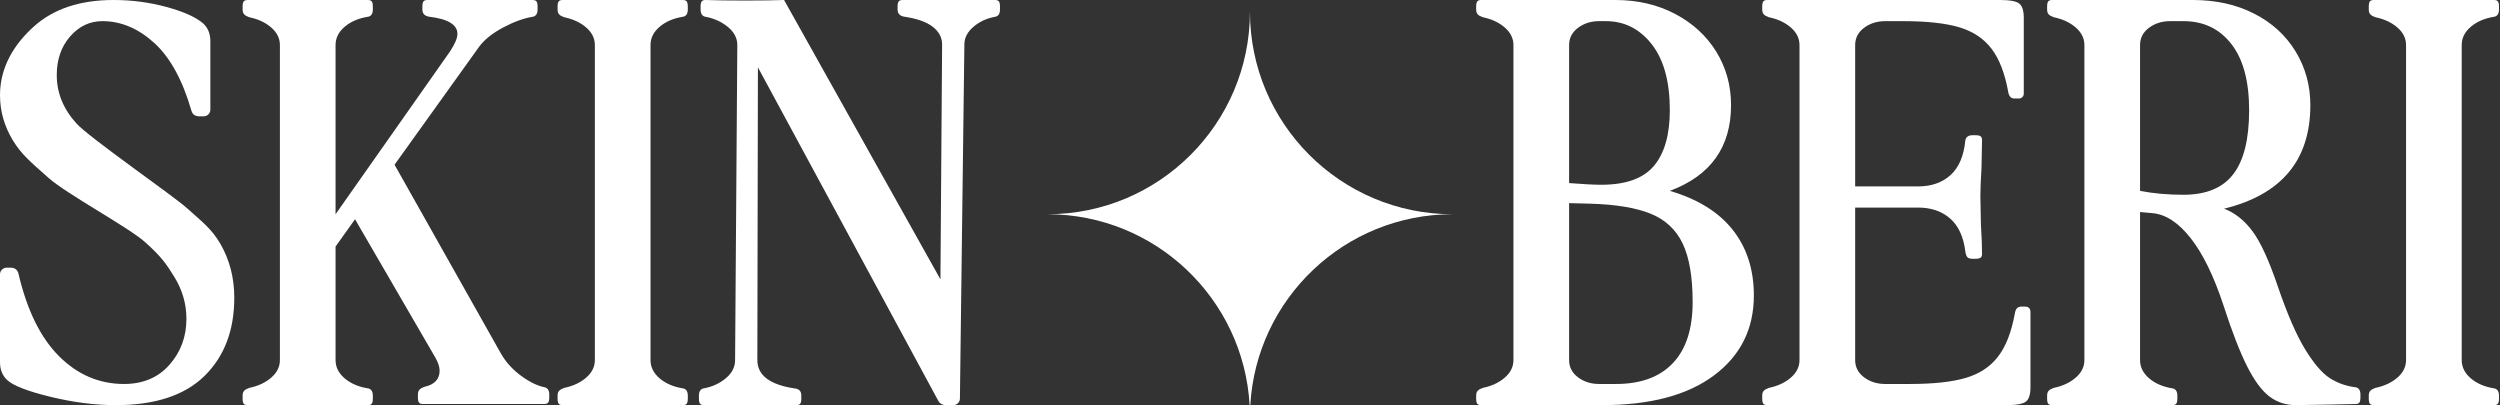
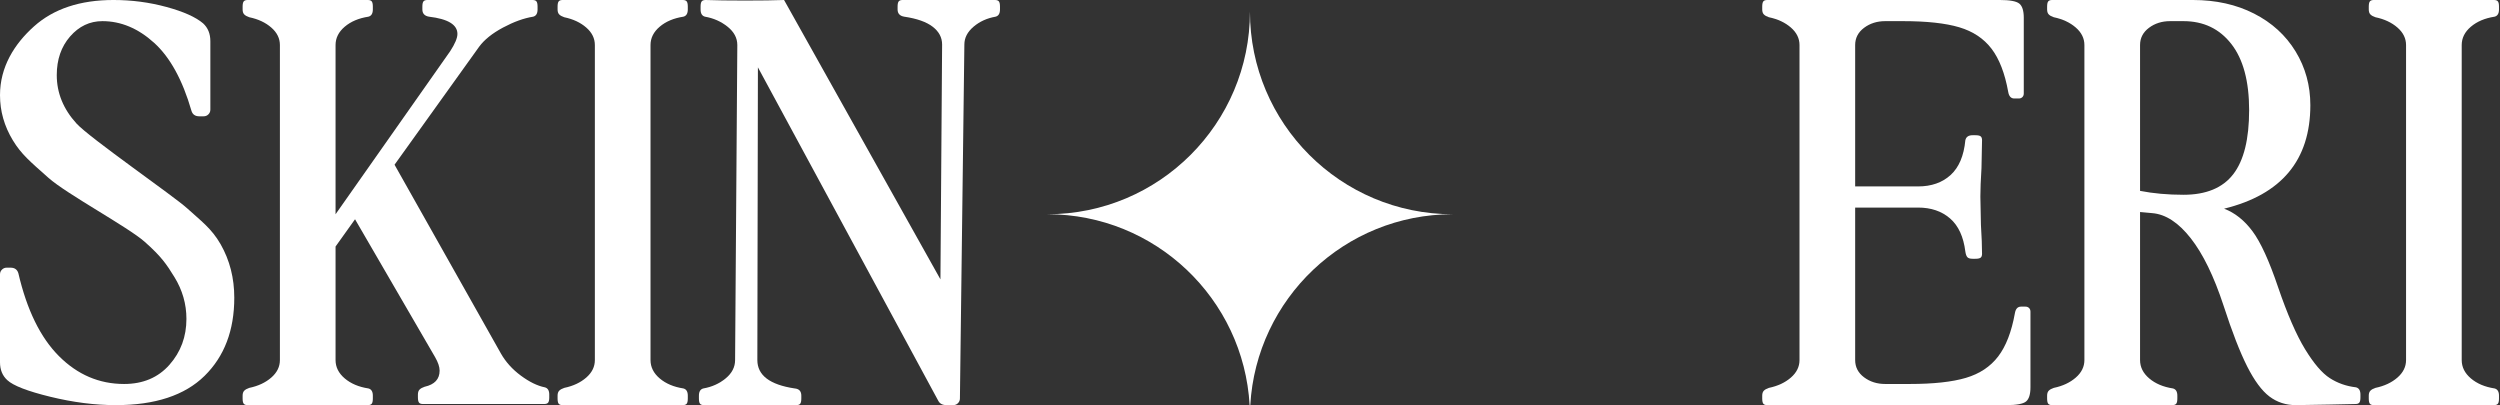
<svg xmlns="http://www.w3.org/2000/svg" viewBox="0 0 500 81.051">
  <rect x="0" y="0" width="500" height="81.051" fill="#333333" stroke="none" />
  <g transform="matrix(1.113, 0, 0, 1.113, 0, -1.225)">
    <path d="M 20.8 73.9 C 17.067 73.9 13.15 73.4 9.05 72.4 C 4.95 71.4 2.367 70.4 1.3 69.4 C 0.433 68.6 0 67.533 0 66.2 L 0 50.4 C 0 50.067 0.117 49.783 0.35 49.55 C 0.583 49.317 0.867 49.2 1.2 49.2 L 1.9 49.2 C 2.633 49.2 3.1 49.533 3.3 50.2 C 4.833 56.8 7.267 61.767 10.6 65.1 C 13.933 68.433 17.833 70.1 22.3 70.1 C 25.7 70.1 28.417 68.95 30.45 66.65 C 32.483 64.35 33.5 61.6 33.5 58.4 C 33.5 55.733 32.783 53.233 31.35 50.9 C 29.917 48.567 28.994 47.206 26 44.55 C 23.006 41.894 11.987 35.975 8.7 33.05 C 5.413 30.125 3.833 28.833 2.3 26.3 C 0.767 23.767 0 21.067 0 18.2 C 0 13.133 2.567 9.017 6.1 5.85 C 9.633 2.683 14.4 1.1 20.4 1.1 C 23.667 1.1 26.833 1.517 29.9 2.35 C 32.967 3.183 35.167 4.167 36.5 5.3 C 37.367 6.1 37.8 7.167 37.8 8.5 L 37.8 20.8 C 37.8 21.133 37.683 21.417 37.45 21.65 C 37.217 21.883 36.933 22 36.6 22 L 35.8 22 C 35.067 22 34.6 21.667 34.4 21 C 32.8 15.467 30.567 11.4 27.7 8.8 C 24.833 6.2 21.733 4.9 18.4 4.9 C 16.133 4.9 14.2 5.817 12.6 7.65 C 11 9.483 10.2 11.8 10.2 14.6 C 10.2 17.8 11.383 20.7 13.75 23.3 C 16.117 25.9 31.283 36.383 33.65 38.55 C 36.017 40.717 38.017 42.133 39.65 45 C 41.283 47.867 42.1 51.067 42.1 54.6 C 42.1 60.467 40.317 65.15 36.75 68.65 C 33.183 72.15 27.867 73.9 20.8 73.9 Z" style="stroke-miterlimit: 1; stroke-width: 0px; fill: rgb(255, 255, 255);" />
    <path d="M 44.497 73.9 C 44.164 73.9 43.93 73.817 43.797 73.65 C 43.664 73.483 43.597 73.167 43.597 72.7 L 43.597 72.2 C 43.597 71.8 43.697 71.5 43.897 71.3 C 44.097 71.1 44.397 70.933 44.797 70.8 C 46.397 70.467 47.714 69.85 48.747 68.95 C 49.78 68.05 50.297 67 50.297 65.8 L 50.297 9.2 C 50.297 8 49.78 6.95 48.747 6.05 C 47.714 5.15 46.397 4.533 44.797 4.2 C 44.397 4.067 44.097 3.9 43.897 3.7 C 43.697 3.5 43.597 3.2 43.597 2.8 L 43.597 2.3 C 43.597 1.833 43.664 1.517 43.797 1.35 C 43.93 1.183 44.164 1.1 44.497 1.1 C 46.497 1.1 64.03 1.1 66.097 1.1 C 66.43 1.1 66.664 1.183 66.797 1.35 C 66.93 1.517 66.997 1.833 66.997 2.3 L 66.997 2.8 C 66.997 3.533 66.73 3.967 66.197 4.1 C 64.464 4.367 63.047 4.967 61.947 5.9 C 60.847 6.833 60.297 7.933 60.297 9.2 L 60.297 39.6 L 80.897 10.3 C 81.764 8.967 82.197 7.933 82.197 7.2 C 82.197 5.533 80.497 4.5 77.097 4.1 C 76.297 3.967 75.897 3.533 75.897 2.8 L 75.897 2.3 C 75.897 1.833 75.964 1.517 76.097 1.35 C 76.23 1.183 76.464 1.1 76.797 1.1 C 77.264 1.1 94.43 1.1 95.697 1.1 C 96.03 1.1 96.264 1.183 96.397 1.35 C 96.53 1.517 96.597 1.833 96.597 2.3 L 96.597 2.8 C 96.597 3.533 96.33 3.967 95.797 4.1 C 94.13 4.367 92.33 5.017 90.397 6.05 C 88.464 7.083 87.03 8.233 86.097 9.5 L 70.897 30.7 L 89.997 64.6 C 90.864 66.133 92.064 67.467 93.597 68.6 C 95.13 69.733 96.564 70.433 97.897 70.7 C 98.43 70.833 98.697 71.267 98.697 72 L 98.697 72.5 C 98.697 72.967 98.63 73.283 98.497 73.45 C 98.364 73.617 98.13 73.7 97.797 73.7 C 96.93 73.7 77.797 73.7 75.997 73.7 C 75.664 73.7 75.43 73.617 75.297 73.45 C 75.164 73.283 75.097 72.967 75.097 72.5 L 75.097 72 C 75.097 71.6 75.197 71.3 75.397 71.1 C 75.597 70.9 75.897 70.733 76.297 70.6 C 78.097 70.2 78.997 69.233 78.997 67.7 C 78.997 67.033 78.73 66.233 78.197 65.3 L 63.797 40.5 L 60.297 45.4 L 60.297 65.8 C 60.297 67.067 60.847 68.167 61.947 69.1 C 63.047 70.033 64.464 70.633 66.197 70.9 C 66.73 71.033 66.997 71.467 66.997 72.2 L 66.997 72.7 C 66.997 73.167 66.93 73.483 66.797 73.65 C 66.664 73.817 66.43 73.9 66.097 73.9 C 64.03 73.9 46.497 73.9 44.497 73.9 Z" style="stroke-miterlimit: 1; stroke-width: 0px; fill: rgb(255, 255, 255);" />
    <path d="M 101.094 73.9 C 100.761 73.9 100.527 73.817 100.394 73.65 C 100.261 73.483 100.194 73.167 100.194 72.7 L 100.194 72.2 C 100.194 71.8 100.294 71.5 100.494 71.3 C 100.694 71.1 100.994 70.933 101.394 70.8 C 102.994 70.467 104.311 69.85 105.344 68.95 C 106.377 68.05 106.894 67 106.894 65.8 L 106.894 9.2 C 106.894 8 106.377 6.95 105.344 6.05 C 104.311 5.15 102.994 4.533 101.394 4.2 C 100.994 4.067 100.694 3.9 100.494 3.7 C 100.294 3.5 100.194 3.2 100.194 2.8 L 100.194 2.3 C 100.194 1.833 100.261 1.517 100.394 1.35 C 100.527 1.183 100.761 1.1 101.094 1.1 C 103.094 1.1 120.627 1.1 122.694 1.1 C 123.027 1.1 123.261 1.183 123.394 1.35 C 123.527 1.517 123.594 1.833 123.594 2.3 L 123.594 2.8 C 123.594 3.533 123.327 3.967 122.794 4.1 C 121.061 4.367 119.644 4.967 118.544 5.9 C 117.444 6.833 116.894 7.933 116.894 9.2 L 116.894 65.8 C 116.894 67.067 117.444 68.167 118.544 69.1 C 119.644 70.033 121.061 70.633 122.794 70.9 C 123.327 71.033 123.594 71.467 123.594 72.2 L 123.594 72.7 C 123.594 73.167 123.527 73.483 123.394 73.65 C 123.261 73.817 123.027 73.9 122.694 73.9 C 120.627 73.9 103.094 73.9 101.094 73.9 Z" style="stroke-miterlimit: 1; stroke-width: 0px; fill: rgb(255, 255, 255);" />
    <path d="M 126.492 73.9 C 126.159 73.9 125.925 73.817 125.792 73.65 C 125.659 73.483 125.592 73.167 125.592 72.7 L 125.592 72.2 C 125.592 71.467 125.859 71.033 126.392 70.9 C 127.925 70.633 129.259 70.033 130.392 69.1 C 131.525 68.167 132.092 67.067 132.092 65.8 L 132.492 9.2 C 132.492 7.933 131.909 6.833 130.742 5.9 C 129.575 4.967 128.225 4.367 126.692 4.1 C 126.159 3.967 125.892 3.533 125.892 2.8 L 125.892 2.3 C 125.892 1.833 125.959 1.517 126.092 1.35 C 126.225 1.183 126.459 1.1 126.792 1.1 C 129.992 1.233 137.825 1.233 140.892 1.1 L 168.992 51.3 L 169.292 9.1 C 169.292 7.833 168.725 6.767 167.592 5.9 C 166.459 5.033 164.759 4.433 162.492 4.1 C 161.692 3.967 161.292 3.533 161.292 2.8 L 161.292 2.3 C 161.292 1.833 161.359 1.517 161.492 1.35 C 161.625 1.183 161.859 1.1 162.192 1.1 C 163.859 1.1 178.125 1.1 178.792 1.1 C 179.125 1.1 179.359 1.183 179.492 1.35 C 179.625 1.517 179.692 1.833 179.692 2.3 L 179.692 2.8 C 179.692 3.533 179.425 3.967 178.892 4.1 C 177.359 4.367 176.042 4.967 174.942 5.9 C 173.842 6.833 173.292 7.9 173.292 9.1 L 172.492 72.7 C 172.492 73.033 172.375 73.317 172.142 73.55 C 171.909 73.783 171.625 73.9 171.292 73.9 L 170.092 73.9 C 169.359 73.9 168.859 73.633 168.592 73.1 L 136.192 13.2 L 136.092 65.8 C 136.092 68.533 138.325 70.233 142.792 70.9 C 143.592 70.967 143.992 71.4 143.992 72.2 L 143.992 72.7 C 143.992 73.167 143.925 73.483 143.792 73.65 C 143.659 73.817 143.425 73.9 143.092 73.9 C 141.559 73.9 127.759 73.9 126.492 73.9 Z" style="stroke-miterlimit: 1; stroke-width: 0px; fill: rgb(255, 255, 255);" />
-     <path d="M 287.859 73.9 C 286.126 73.9 267.559 73.9 266.159 73.9 C 265.826 73.9 265.592 73.817 265.459 73.65 C 265.326 73.483 265.259 73.167 265.259 72.7 L 265.259 72.2 C 265.259 71.8 265.359 71.5 265.559 71.3 C 265.759 71.1 266.059 70.933 266.459 70.8 C 268.059 70.467 269.376 69.85 270.409 68.95 C 271.442 68.05 271.959 67 271.959 65.8 L 271.959 9.2 C 271.959 8 271.442 6.95 270.409 6.05 C 269.376 5.15 268.059 4.533 266.459 4.2 C 266.059 4.067 265.759 3.9 265.559 3.7 C 265.359 3.5 265.259 3.2 265.259 2.8 L 265.259 2.3 C 265.259 1.833 265.326 1.517 265.459 1.35 C 265.592 1.183 265.826 1.1 266.159 1.1 L 290.259 1.1 C 294.259 1.1 297.842 1.933 301.009 3.6 C 304.176 5.267 306.642 7.533 308.409 10.4 C 310.176 13.267 311.059 16.467 311.059 20 C 311.059 27.533 307.392 32.667 300.059 35.4 C 305.059 36.867 308.826 39.2 311.359 42.4 C 313.892 45.6 315.159 49.533 315.159 54.2 C 315.159 60.2 312.776 64.983 308.009 68.55 C 303.242 72.117 296.526 73.9 287.859 73.9 Z M 281.959 65.8 C 281.959 67.067 282.492 68.1 283.559 68.9 C 284.626 69.7 285.892 70.1 287.359 70.1 L 290.359 70.1 C 294.826 70.1 298.242 68.85 300.609 66.35 C 302.976 63.85 304.159 60.2 304.159 55.4 C 304.159 50.867 303.559 47.35 302.359 44.85 C 301.159 42.35 299.242 40.567 296.609 39.5 C 293.976 38.433 290.359 37.833 285.759 37.7 L 281.959 37.6 L 281.959 65.8 Z M 281.959 34 C 284.492 34.2 286.426 34.3 287.759 34.3 C 292.159 34.3 295.309 33.167 297.209 30.9 C 299.109 28.633 300.059 25.3 300.059 20.9 C 300.059 15.767 298.976 11.817 296.809 9.05 C 294.642 6.283 291.892 4.9 288.559 4.9 L 287.359 4.9 C 285.892 4.9 284.626 5.3 283.559 6.1 C 282.492 6.9 281.959 7.933 281.959 9.2 L 281.959 34 Z" style="stroke-miterlimit: 1; stroke-width: 0px; fill: rgb(255, 255, 255);" />
    <path d="M 361.962 18.8 C 361.362 18.8 360.995 18.4 360.862 17.6 C 360.262 14.267 359.262 11.683 357.862 9.85 C 356.462 8.017 354.529 6.733 352.062 6 C 349.595 5.267 346.229 4.9 341.962 4.9 L 338.762 4.9 C 337.295 4.9 336.029 5.3 334.962 6.1 C 333.895 6.9 333.362 7.933 333.362 9.2 L 333.362 34.6 L 344.662 34.6 C 347.062 34.6 349.012 33.917 350.512 32.55 C 352.012 31.183 352.895 29.1 353.162 26.3 C 353.295 25.7 353.729 25.4 354.462 25.4 L 354.962 25.4 C 355.429 25.4 355.745 25.467 355.912 25.6 C 356.079 25.733 356.162 25.967 356.162 26.3 L 356.062 31.3 C 355.929 33.433 355.862 35.133 355.862 36.4 L 355.962 41.5 C 356.095 43.633 356.162 45.367 356.162 46.7 C 356.162 47.033 356.079 47.267 355.912 47.4 C 355.745 47.533 355.429 47.6 354.962 47.6 L 354.462 47.6 C 353.995 47.6 353.679 47.5 353.512 47.3 C 353.345 47.1 353.229 46.767 353.162 46.3 C 352.829 43.633 351.912 41.65 350.412 40.35 C 348.912 39.05 346.995 38.4 344.662 38.4 L 333.362 38.4 L 333.362 65.8 C 333.362 67.067 333.895 68.1 334.962 68.9 C 336.029 69.7 337.295 70.1 338.762 70.1 L 343.162 70.1 C 347.429 70.1 350.795 69.733 353.262 69 C 355.729 68.267 357.662 66.983 359.062 65.15 C 360.462 63.317 361.462 60.733 362.062 57.4 C 362.195 56.6 362.562 56.2 363.162 56.2 L 363.962 56.2 C 364.229 56.2 364.445 56.283 364.612 56.45 C 364.779 56.617 364.862 56.833 364.862 57.1 L 364.862 70.7 C 364.862 71.967 364.595 72.817 364.062 73.25 C 363.529 73.683 362.362 73.9 360.562 73.9 C 360.562 73.9 319.495 73.9 317.562 73.9 C 317.229 73.9 316.995 73.817 316.862 73.65 C 316.729 73.483 316.662 73.167 316.662 72.7 L 316.662 72.2 C 316.662 71.8 316.762 71.5 316.962 71.3 C 317.162 71.1 317.462 70.933 317.862 70.8 C 319.462 70.467 320.779 69.85 321.812 68.95 C 322.845 68.05 323.362 67 323.362 65.8 L 323.362 9.2 C 323.362 8 322.845 6.95 321.812 6.05 C 320.779 5.15 319.462 4.533 317.862 4.2 C 317.462 4.067 317.162 3.9 316.962 3.7 C 316.762 3.5 316.662 3.2 316.662 2.8 L 316.662 2.3 C 316.662 1.833 316.729 1.517 316.862 1.35 C 316.995 1.183 317.229 1.1 317.562 1.1 C 319.495 1.1 356.629 1.1 359.362 1.1 C 361.162 1.1 362.329 1.317 362.862 1.75 C 363.395 2.183 363.662 3.033 363.662 4.3 L 363.662 17.9 C 363.662 18.167 363.579 18.383 363.412 18.55 C 363.245 18.717 363.029 18.8 362.762 18.8 L 361.962 18.8 Z" style="stroke-miterlimit: 1; stroke-width: 0px; fill: rgb(255, 255, 255);" />
    <path d="M 368.756 73.9 C 368.423 73.9 368.189 73.817 368.056 73.65 C 367.923 73.483 367.856 73.167 367.856 72.7 L 367.856 72.2 C 367.856 71.8 367.956 71.5 368.156 71.3 C 368.356 71.1 368.656 70.933 369.056 70.8 C 370.656 70.467 371.973 69.85 373.006 68.95 C 374.039 68.05 374.556 67 374.556 65.8 L 374.556 9.2 C 374.556 8 374.039 6.95 373.006 6.05 C 371.973 5.15 370.656 4.533 369.056 4.2 C 368.656 4.067 368.356 3.9 368.156 3.7 C 367.956 3.5 367.856 3.2 367.856 2.8 L 367.856 2.3 C 367.856 1.833 367.923 1.517 368.056 1.35 C 368.189 1.183 368.423 1.1 368.756 1.1 C 370.223 1.1 394.056 1.1 394.056 1.1 C 398.19 1.1 401.857 1.917 405.057 3.55 C 408.257 5.183 410.74 7.45 412.507 10.35 C 414.274 13.25 415.157 16.467 415.157 20 C 415.157 29.867 409.99 36.067 399.657 38.6 C 401.59 39.333 403.29 40.683 404.757 42.65 C 406.224 44.617 407.757 47.967 409.357 52.7 C 411.024 57.567 412.64 61.283 414.207 63.85 C 415.774 66.417 417.257 68.15 418.657 69.05 C 420.057 69.95 421.624 70.5 423.357 70.7 C 423.89 70.833 424.157 71.267 424.157 72 L 424.157 72.5 C 424.157 72.967 424.09 73.283 423.957 73.45 C 423.824 73.617 423.59 73.7 423.257 73.7 C 423.257 73.7 414.357 73.9 412.557 73.9 C 410.757 73.9 409.174 73.383 407.807 72.35 C 406.44 71.317 405.107 69.517 403.807 66.95 C 402.507 64.383 401.09 60.733 399.556 56 C 397.823 50.733 395.856 46.7 393.656 43.9 C 391.456 41.1 389.156 39.6 386.756 39.4 L 384.556 39.2 L 384.556 65.8 C 384.556 67.067 385.106 68.167 386.206 69.1 C 387.306 70.033 388.723 70.633 390.456 70.9 C 390.989 71.033 391.256 71.467 391.256 72.2 L 391.256 72.7 C 391.256 73.167 391.189 73.483 391.056 73.65 C 390.923 73.817 390.689 73.9 390.356 73.9 C 388.289 73.9 370.756 73.9 368.756 73.9 Z M 384.556 35.4 C 386.956 35.867 389.556 36.1 392.356 36.1 C 396.423 36.1 399.406 34.867 401.307 32.4 C 403.207 29.933 404.157 26.1 404.157 20.9 C 404.157 15.7 403.09 11.733 400.957 9 C 398.823 6.267 395.956 4.9 392.356 4.9 L 389.956 4.9 C 388.489 4.9 387.223 5.3 386.156 6.1 C 385.089 6.9 384.556 7.933 384.556 9.2 L 384.556 35.4 Z" style="stroke-miterlimit: 1; stroke-width: 0px; fill: rgb(255, 255, 255);" />
    <path d="M 426.555 73.9 C 426.222 73.9 425.988 73.817 425.855 73.65 C 425.722 73.483 425.655 73.167 425.655 72.7 L 425.655 72.2 C 425.655 71.8 425.755 71.5 425.955 71.3 C 426.155 71.1 426.455 70.933 426.855 70.8 C 428.455 70.467 429.772 69.85 430.805 68.95 C 431.838 68.05 432.355 67 432.355 65.8 L 432.355 9.2 C 432.355 8 431.838 6.95 430.805 6.05 C 429.772 5.15 428.455 4.533 426.855 4.2 C 426.455 4.067 426.155 3.9 425.955 3.7 C 425.755 3.5 425.655 3.2 425.655 2.8 L 425.655 2.3 C 425.655 1.833 425.722 1.517 425.855 1.35 C 425.988 1.183 426.222 1.1 426.555 1.1 C 428.555 1.1 446.088 1.1 448.155 1.1 C 448.488 1.1 448.722 1.183 448.855 1.35 C 448.988 1.517 449.055 1.833 449.055 2.3 L 449.055 2.8 C 449.055 3.533 448.788 3.967 448.255 4.1 C 446.522 4.367 445.105 4.967 444.005 5.9 C 442.905 6.833 442.355 7.933 442.355 9.2 L 442.355 65.8 C 442.355 67.067 442.905 68.167 444.005 69.1 C 445.105 70.033 446.522 70.633 448.255 70.9 C 448.788 71.033 449.055 71.467 449.055 72.2 L 449.055 72.7 C 449.055 73.167 448.988 73.483 448.855 73.65 C 448.722 73.817 448.488 73.9 448.155 73.9 C 446.088 73.9 428.555 73.9 426.555 73.9 Z" style="stroke-miterlimit: 1; stroke-width: 0px; fill: rgb(255, 255, 255);" />
  </g>
  <path d="M 209.484 42.846 C 231.857 42.836 249.991 24.696 249.991 2.32 C 249.991 -0.773 249.991 -0.773 249.991 2.32 C 249.991 24.702 268.135 42.846 290.517 42.846 C 290.526 42.846 290.534 42.846 290.543 42.846 C 290.534 42.846 290.526 42.846 290.517 42.846 C 268.914 42.846 251.259 59.749 250.056 81.051 L 249.926 81.051 C 248.723 59.756 231.078 42.856 209.484 42.846 Z" style="fill: rgb(255, 255, 255);" />
</svg>